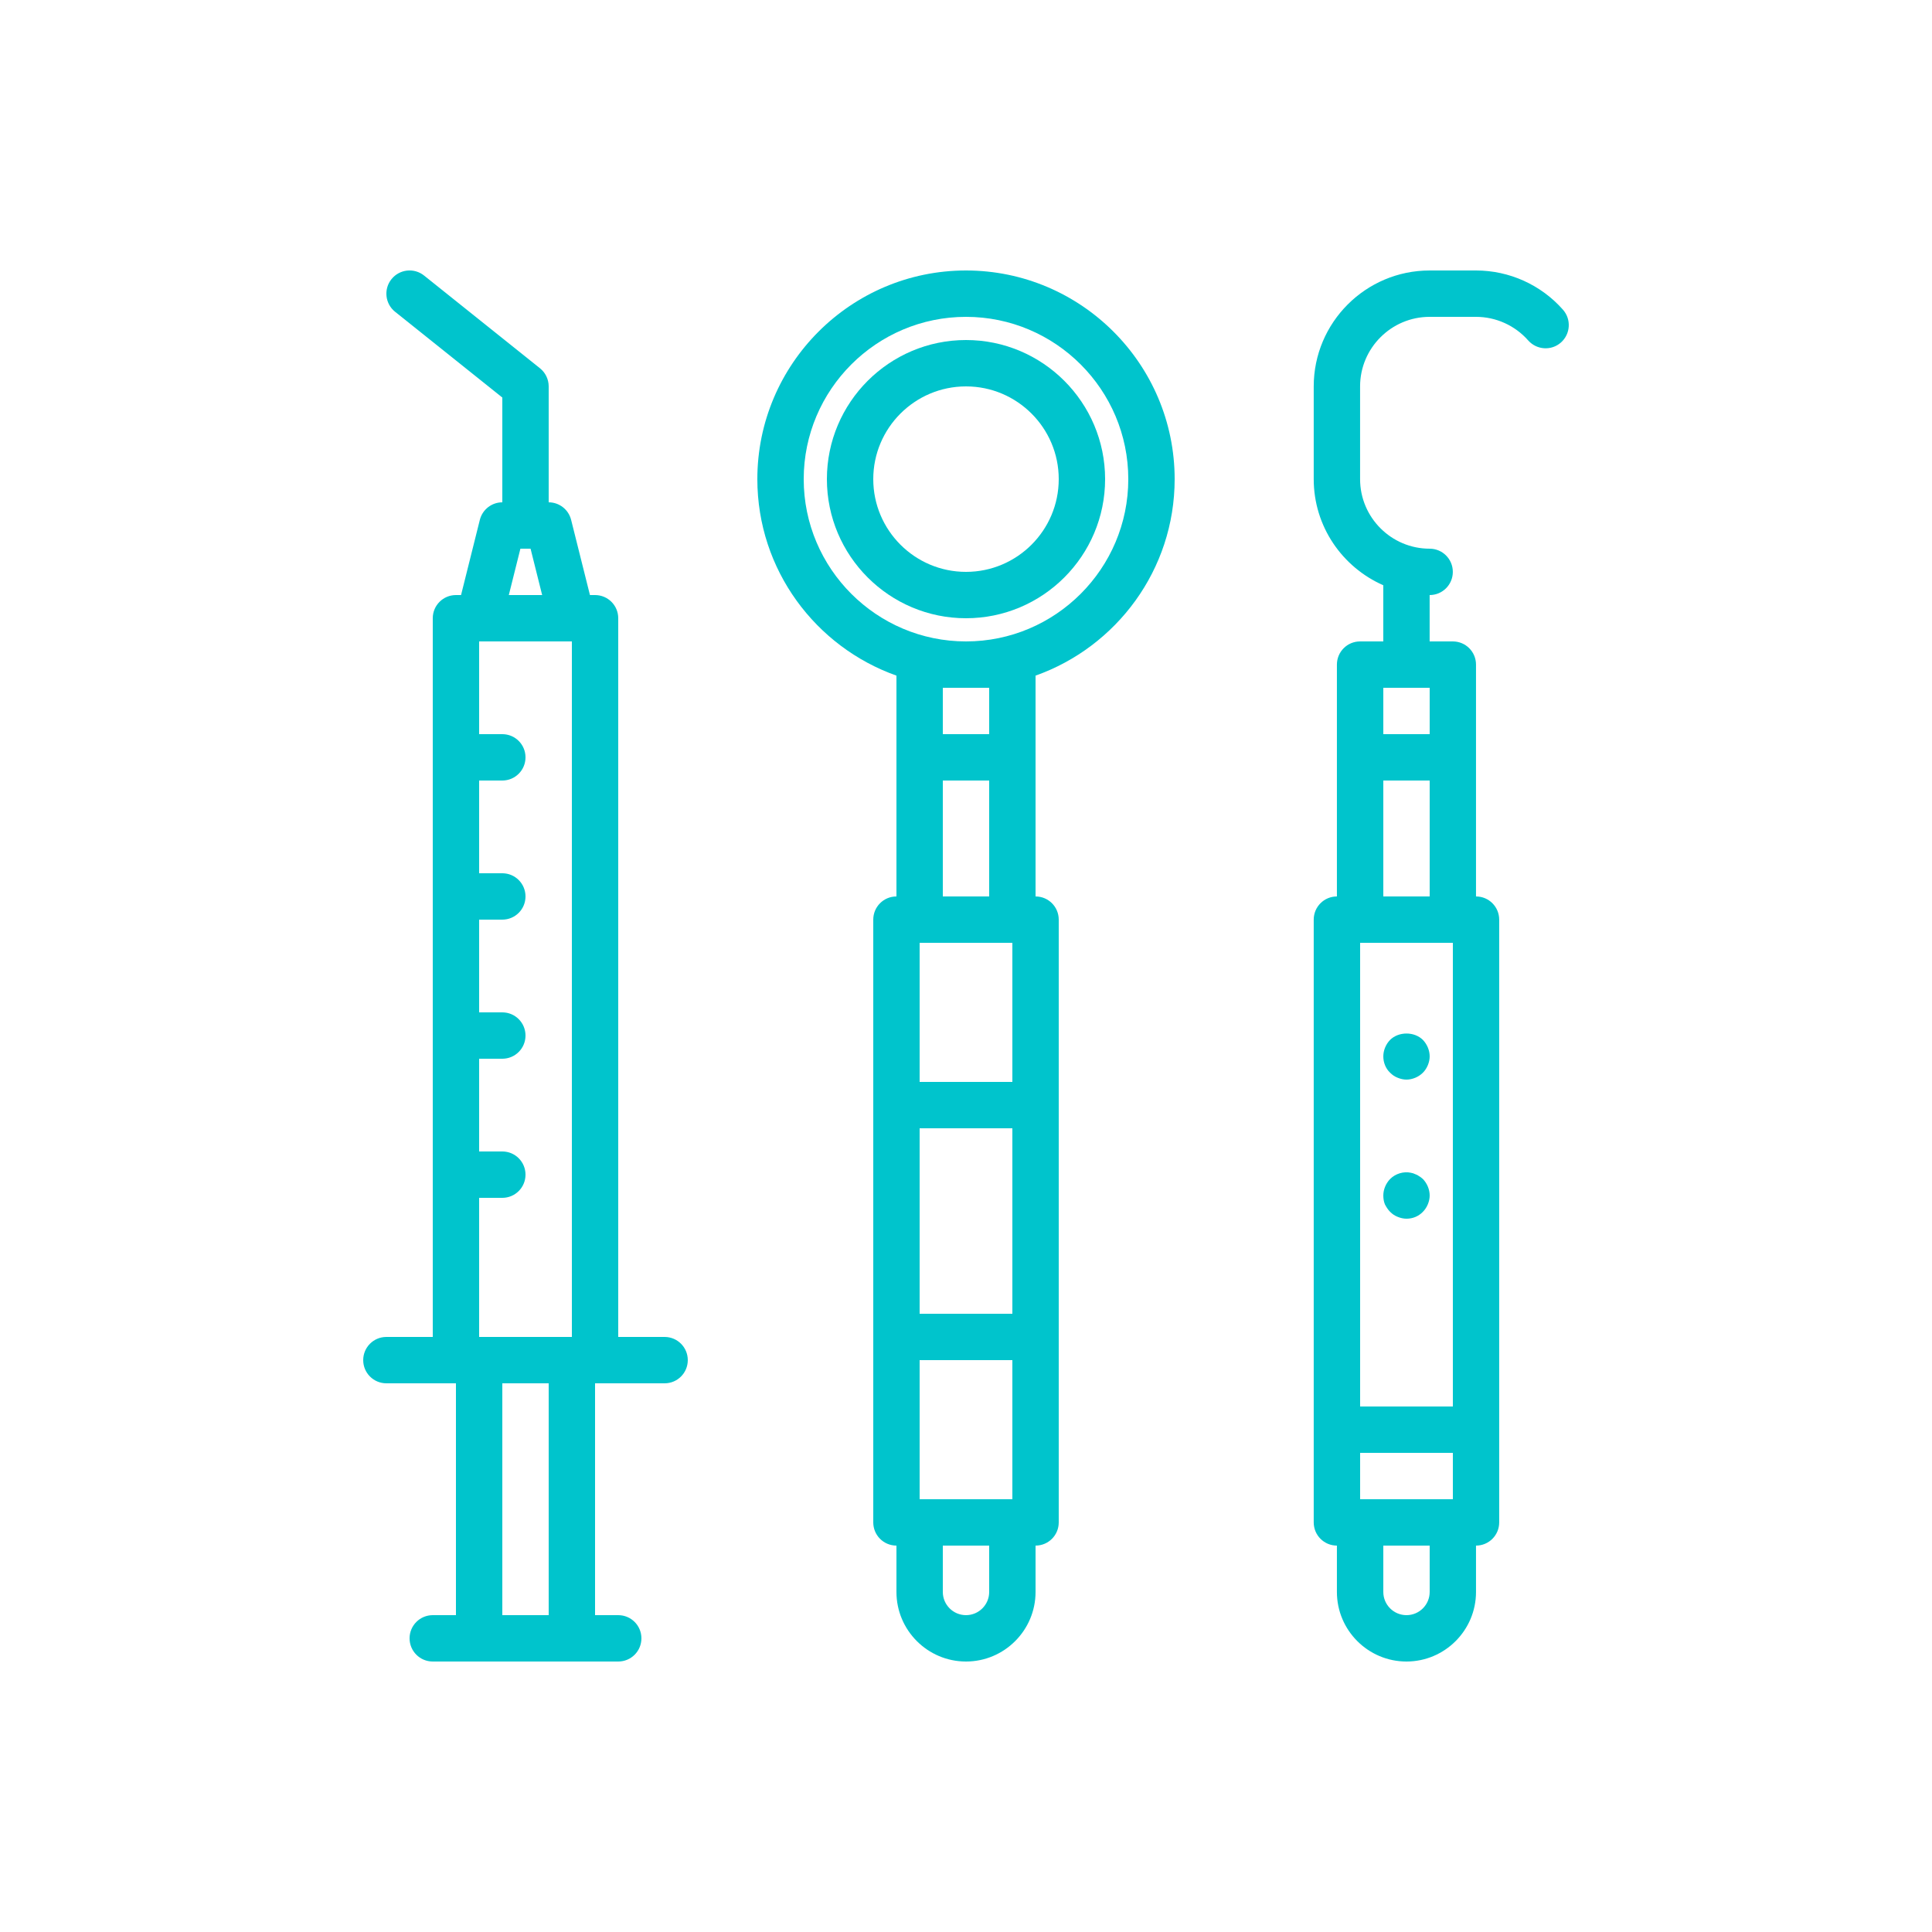
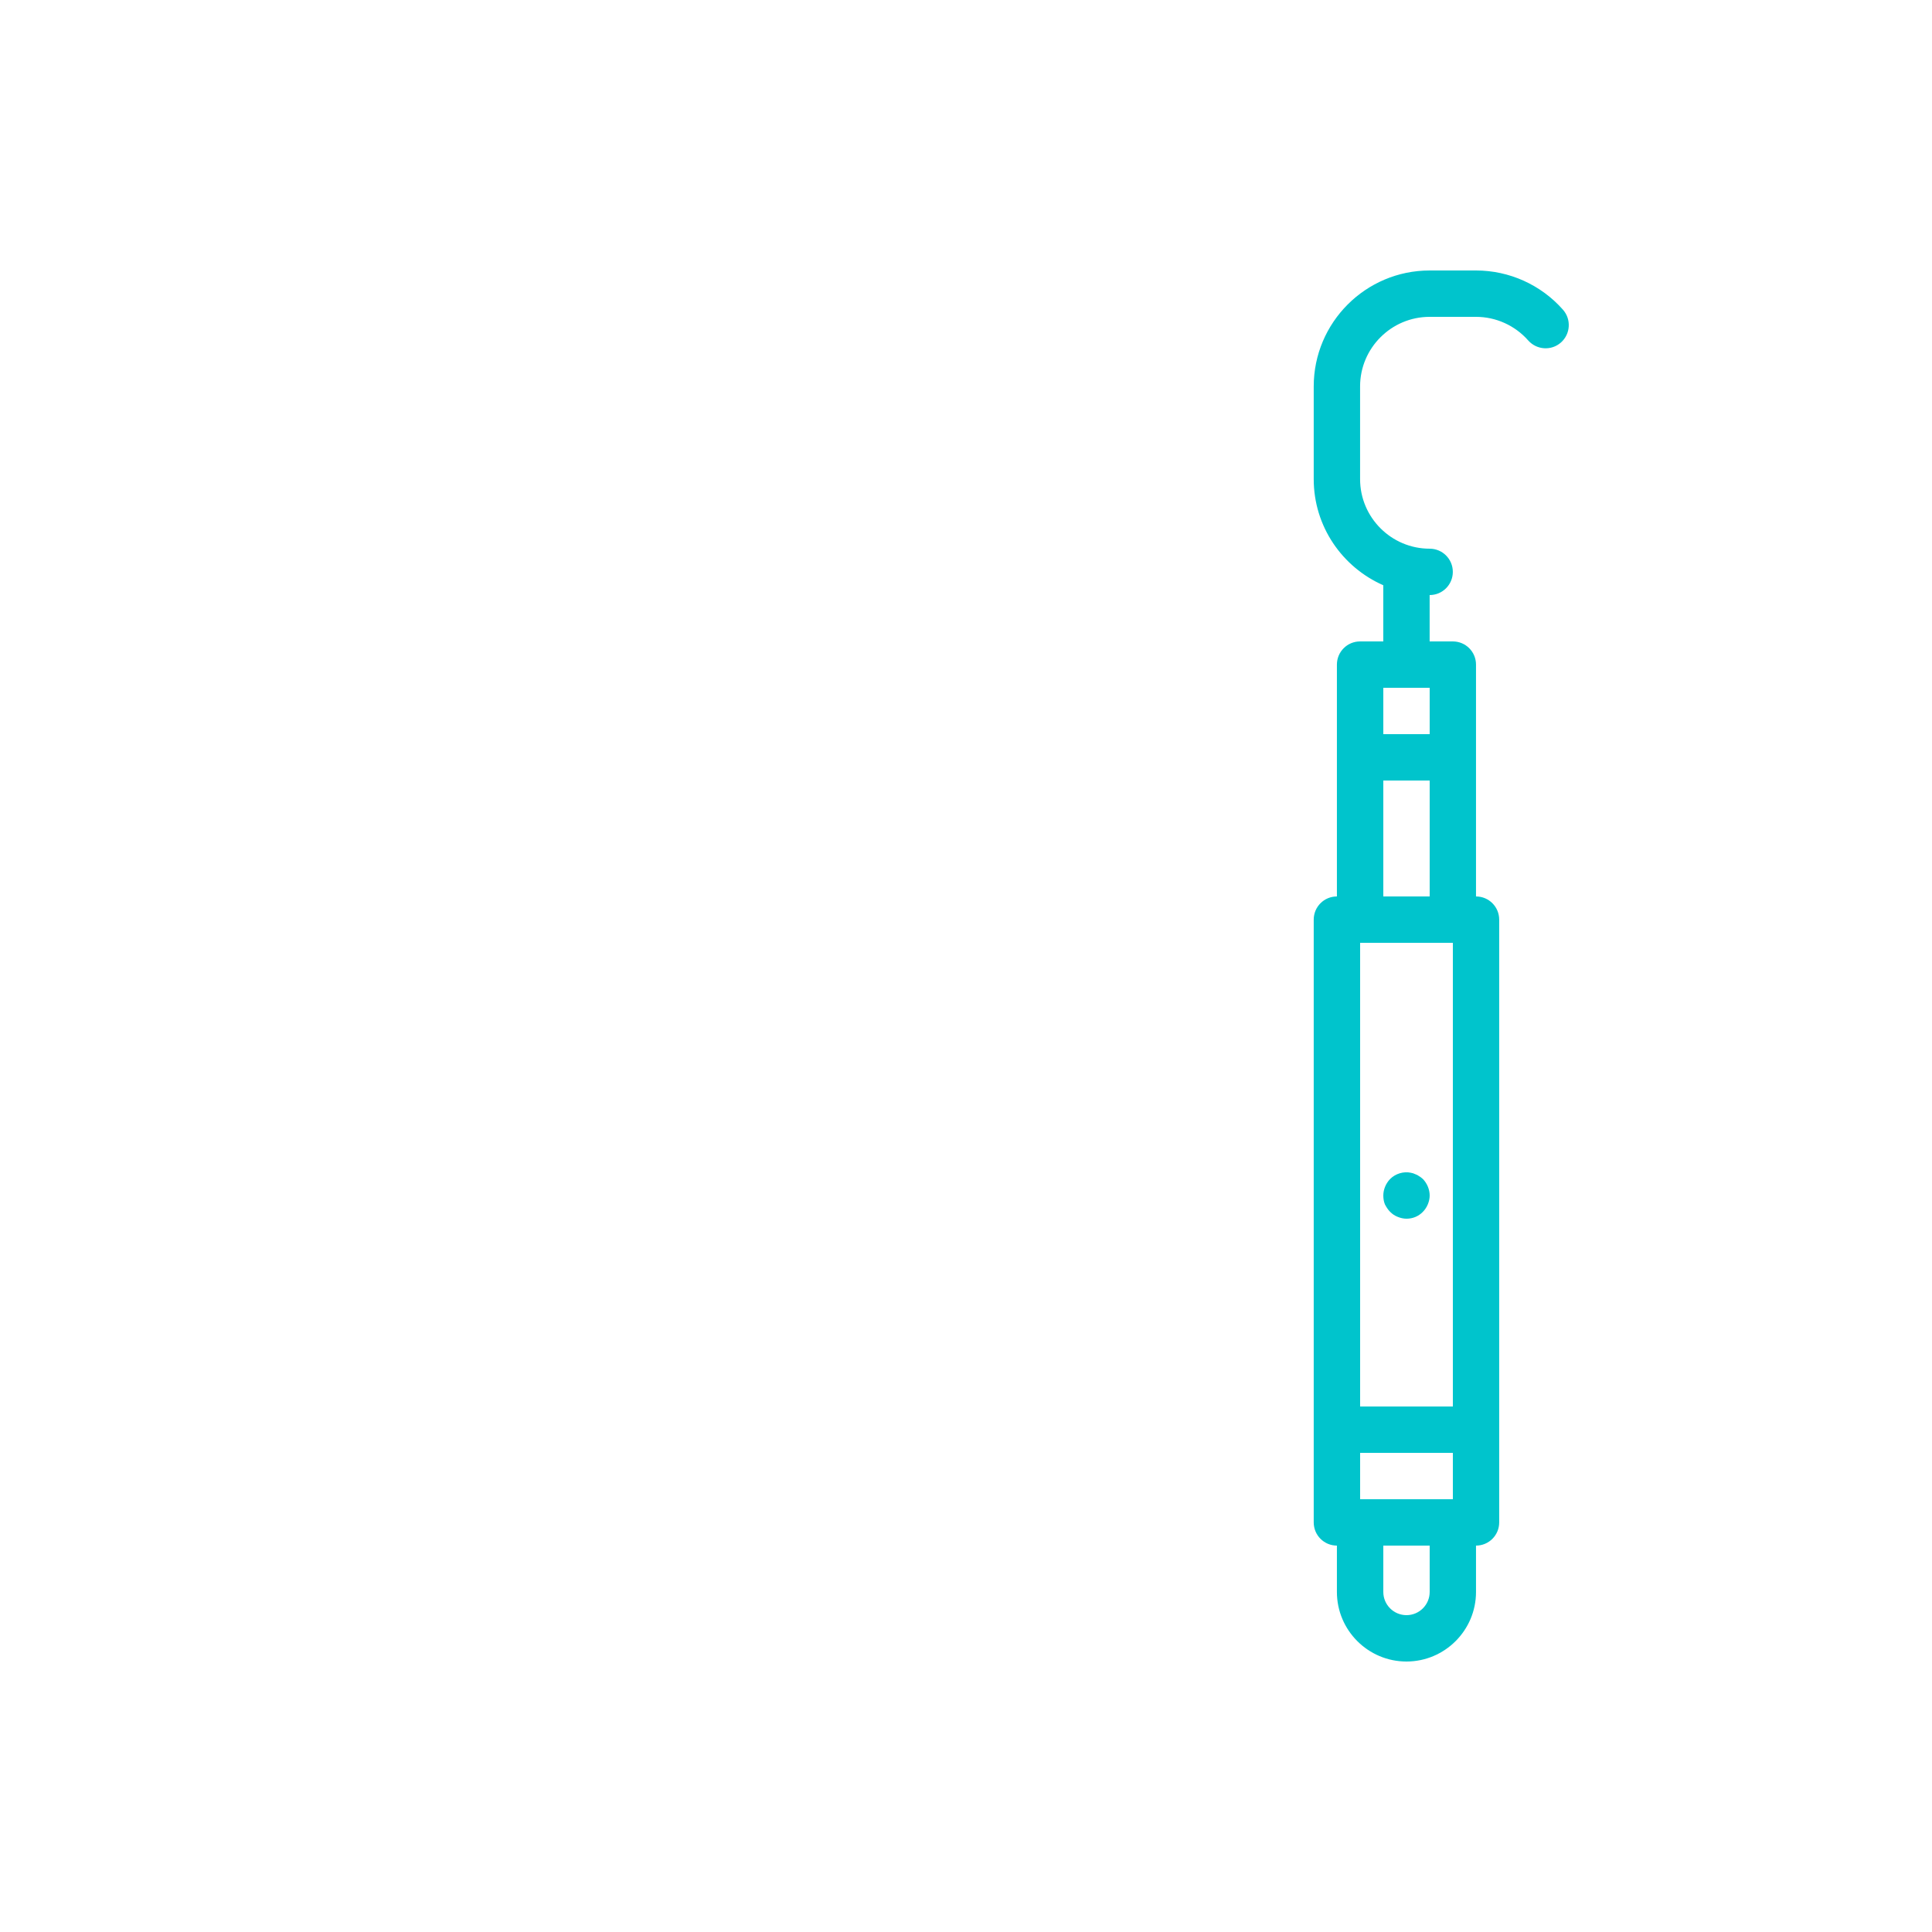
<svg xmlns="http://www.w3.org/2000/svg" id="Layer_1" data-name="Layer 1" viewBox="0 0 500 500">
  <defs>
    <style> .cls-1 { fill: #00c4cc; } </style>
  </defs>
-   <path class="cls-1" d="M368.26,269.14c-2.22-2.22-6.3-2.22-8.52,0-1.09,1.13-1.74,2.7-1.74,4.26s.6,3.12,1.74,4.2c.6.6,1.2,1.02,1.98,1.32.72.3,1.5.48,2.28.48s1.56-.18,2.28-.48,1.37-.72,1.98-1.32c.54-.55.96-1.2,1.26-1.92s.48-1.5.48-2.28c0-1.56-.66-3.13-1.74-4.26Z" />
  <path class="cls-1" d="M368.26,305.14c-.3-.24-.61-.54-.96-.72-.3-.24-.66-.42-1.02-.54-.37-.18-.72-.3-1.14-.37-1.91-.41-4.02.24-5.39,1.63-1.09,1.13-1.75,2.7-1.75,4.26,0,.78.12,1.56.41,2.28.37.72.79,1.37,1.33,1.92.6.6,1.2,1.02,1.98,1.32.72.3,1.5.48,2.28.48,1.62,0,3.12-.61,4.26-1.8.54-.55.96-1.2,1.26-1.92s.48-1.5.48-2.28c0-1.56-.66-3.13-1.74-4.26Z" />
  <g>
-     <path class="cls-1" d="M268,174.85c20.94-7.43,36-27.39,36-50.85,0-29.78-24.22-54-54-54s-54,24.22-54,54c0,23.46,15.06,43.42,36,50.85v57.15c-3.32,0-6,2.68-6,6v156c0,3.32,2.68,6,6,6v12c0,9.92,8.08,18,18,18s18-8.08,18-18v-12c3.32,0,6-2.68,6-6v-156c0-3.32-2.68-6-6-6v-57.15ZM256,412c0,3.31-2.69,6-6,6s-6-2.69-6-6v-12h12v12ZM262,388h-24v-36h24v36ZM262,340h-24v-48h24v48ZM262,280h-24v-36h24v36ZM256,202v30h-12v-30h12ZM244,190v-12h12v12h-12ZM250,166c-23.15,0-42-18.85-42-42s18.85-42,42-42,42,18.85,42,42-18.85,42-42,42Z" />
-     <path class="cls-1" d="M250,88c-19.85,0-36,16.15-36,36s16.15,36,36,36,36-16.15,36-36-16.15-36-36-36ZM250,148c-13.24,0-24-10.76-24-24s10.76-24,24-24,24,10.76,24,24-10.76,24-24,24Z" />
    <path class="cls-1" d="M404.5,80.16c-5.7-6.46-13.9-10.16-22.51-10.16h-12c-16.54,0-30,13.46-30,30v24c0,12.27,7.42,22.81,18,27.46v14.54h-6c-3.32,0-6,2.68-6,6v60c-3.32,0-6,2.68-6,6v156c0,3.32,2.68,6,6,6v12c0,9.92,8.08,18,18,18s18-8.08,18-18v-12c3.32,0,6-2.68,6-6v-156c0-3.32-2.68-6-6-6v-60c0-3.32-2.68-6-6-6h-6v-12c3.32,0,6-2.68,6-6s-2.68-6-6-6c-9.92,0-18-8.08-18-18v-24c0-9.92,8.08-18,18-18h12c5.16,0,10.09,2.23,13.51,6.11,2.21,2.48,5.99,2.72,8.47.53,2.48-2.2,2.72-5.99.53-8.48ZM358,202h12v30h-12v-30ZM370,412c0,3.31-2.69,6-6,6s-6-2.69-6-6v-12h12v12ZM376,388h-24v-12h24v12ZM376,244v120h-24v-120h24ZM370,190h-12v-12h12v12Z" />
-     <path class="cls-1" d="M172,346h-12v-186c0-3.32-2.68-6-6-6h-1.32l-4.87-19.45c-.67-2.68-3.06-4.55-5.81-4.55v-30c0-1.82-.83-3.55-2.25-4.69l-30-24c-2.6-2.08-6.37-1.64-8.44.94-2.07,2.59-1.65,6.37.94,8.44l27.75,22.19v27.12c-2.75,0-5.15,1.87-5.82,4.55l-4.86,19.45h-1.32c-3.32,0-6,2.68-6,6v186h-12c-3.32,0-6,2.68-6,6s2.68,6,6,6h18v60h-6c-3.32,0-6,2.68-6,6s2.68,6,6,6h48c3.32,0,6-2.68,6-6s-2.68-6-6-6h-6v-60h18c3.32,0,6-2.68,6-6s-2.68-6-6-6ZM134.68,142h2.63l3,12h-8.63l3-12ZM142,418h-12v-60h12v60ZM148,346h-24v-36h6c3.32,0,6-2.68,6-6s-2.68-6-6-6h-6v-24h6c3.32,0,6-2.68,6-6s-2.68-6-6-6h-6v-24h6c3.32,0,6-2.68,6-6s-2.68-6-6-6h-6v-24h6c3.32,0,6-2.68,6-6s-2.68-6-6-6h-6v-24h24v180Z" />
  </g>
</svg>